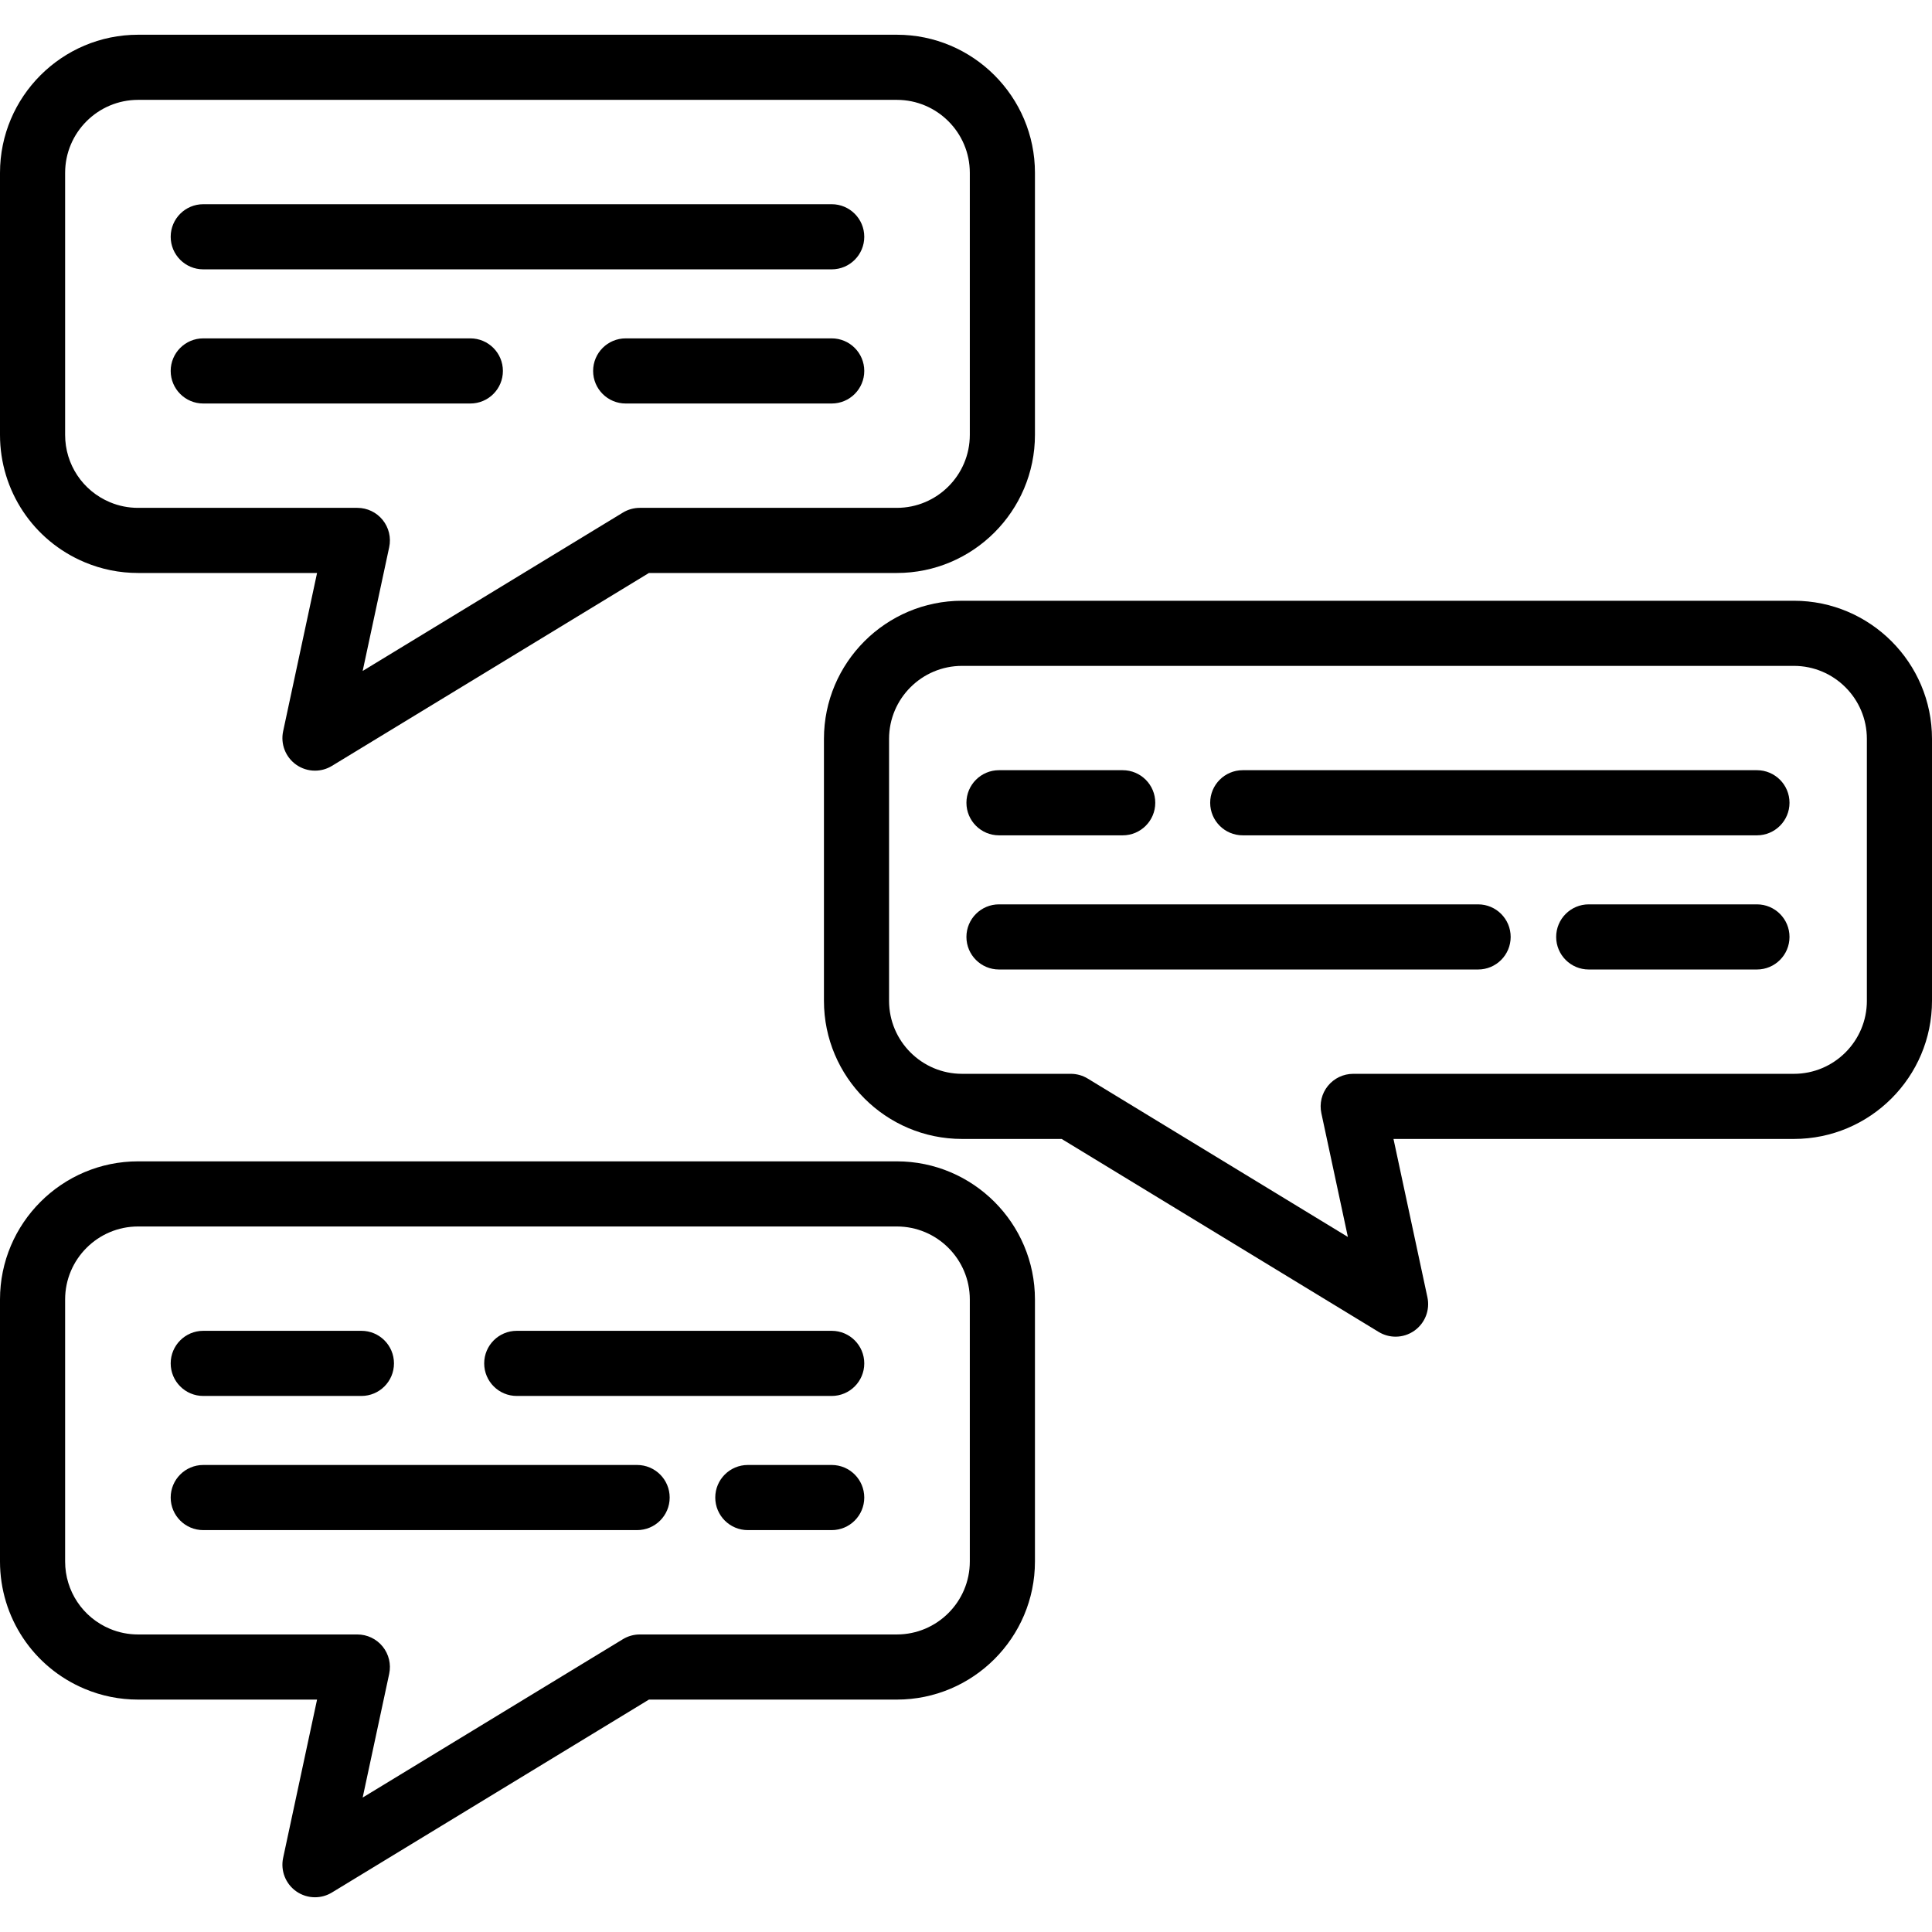
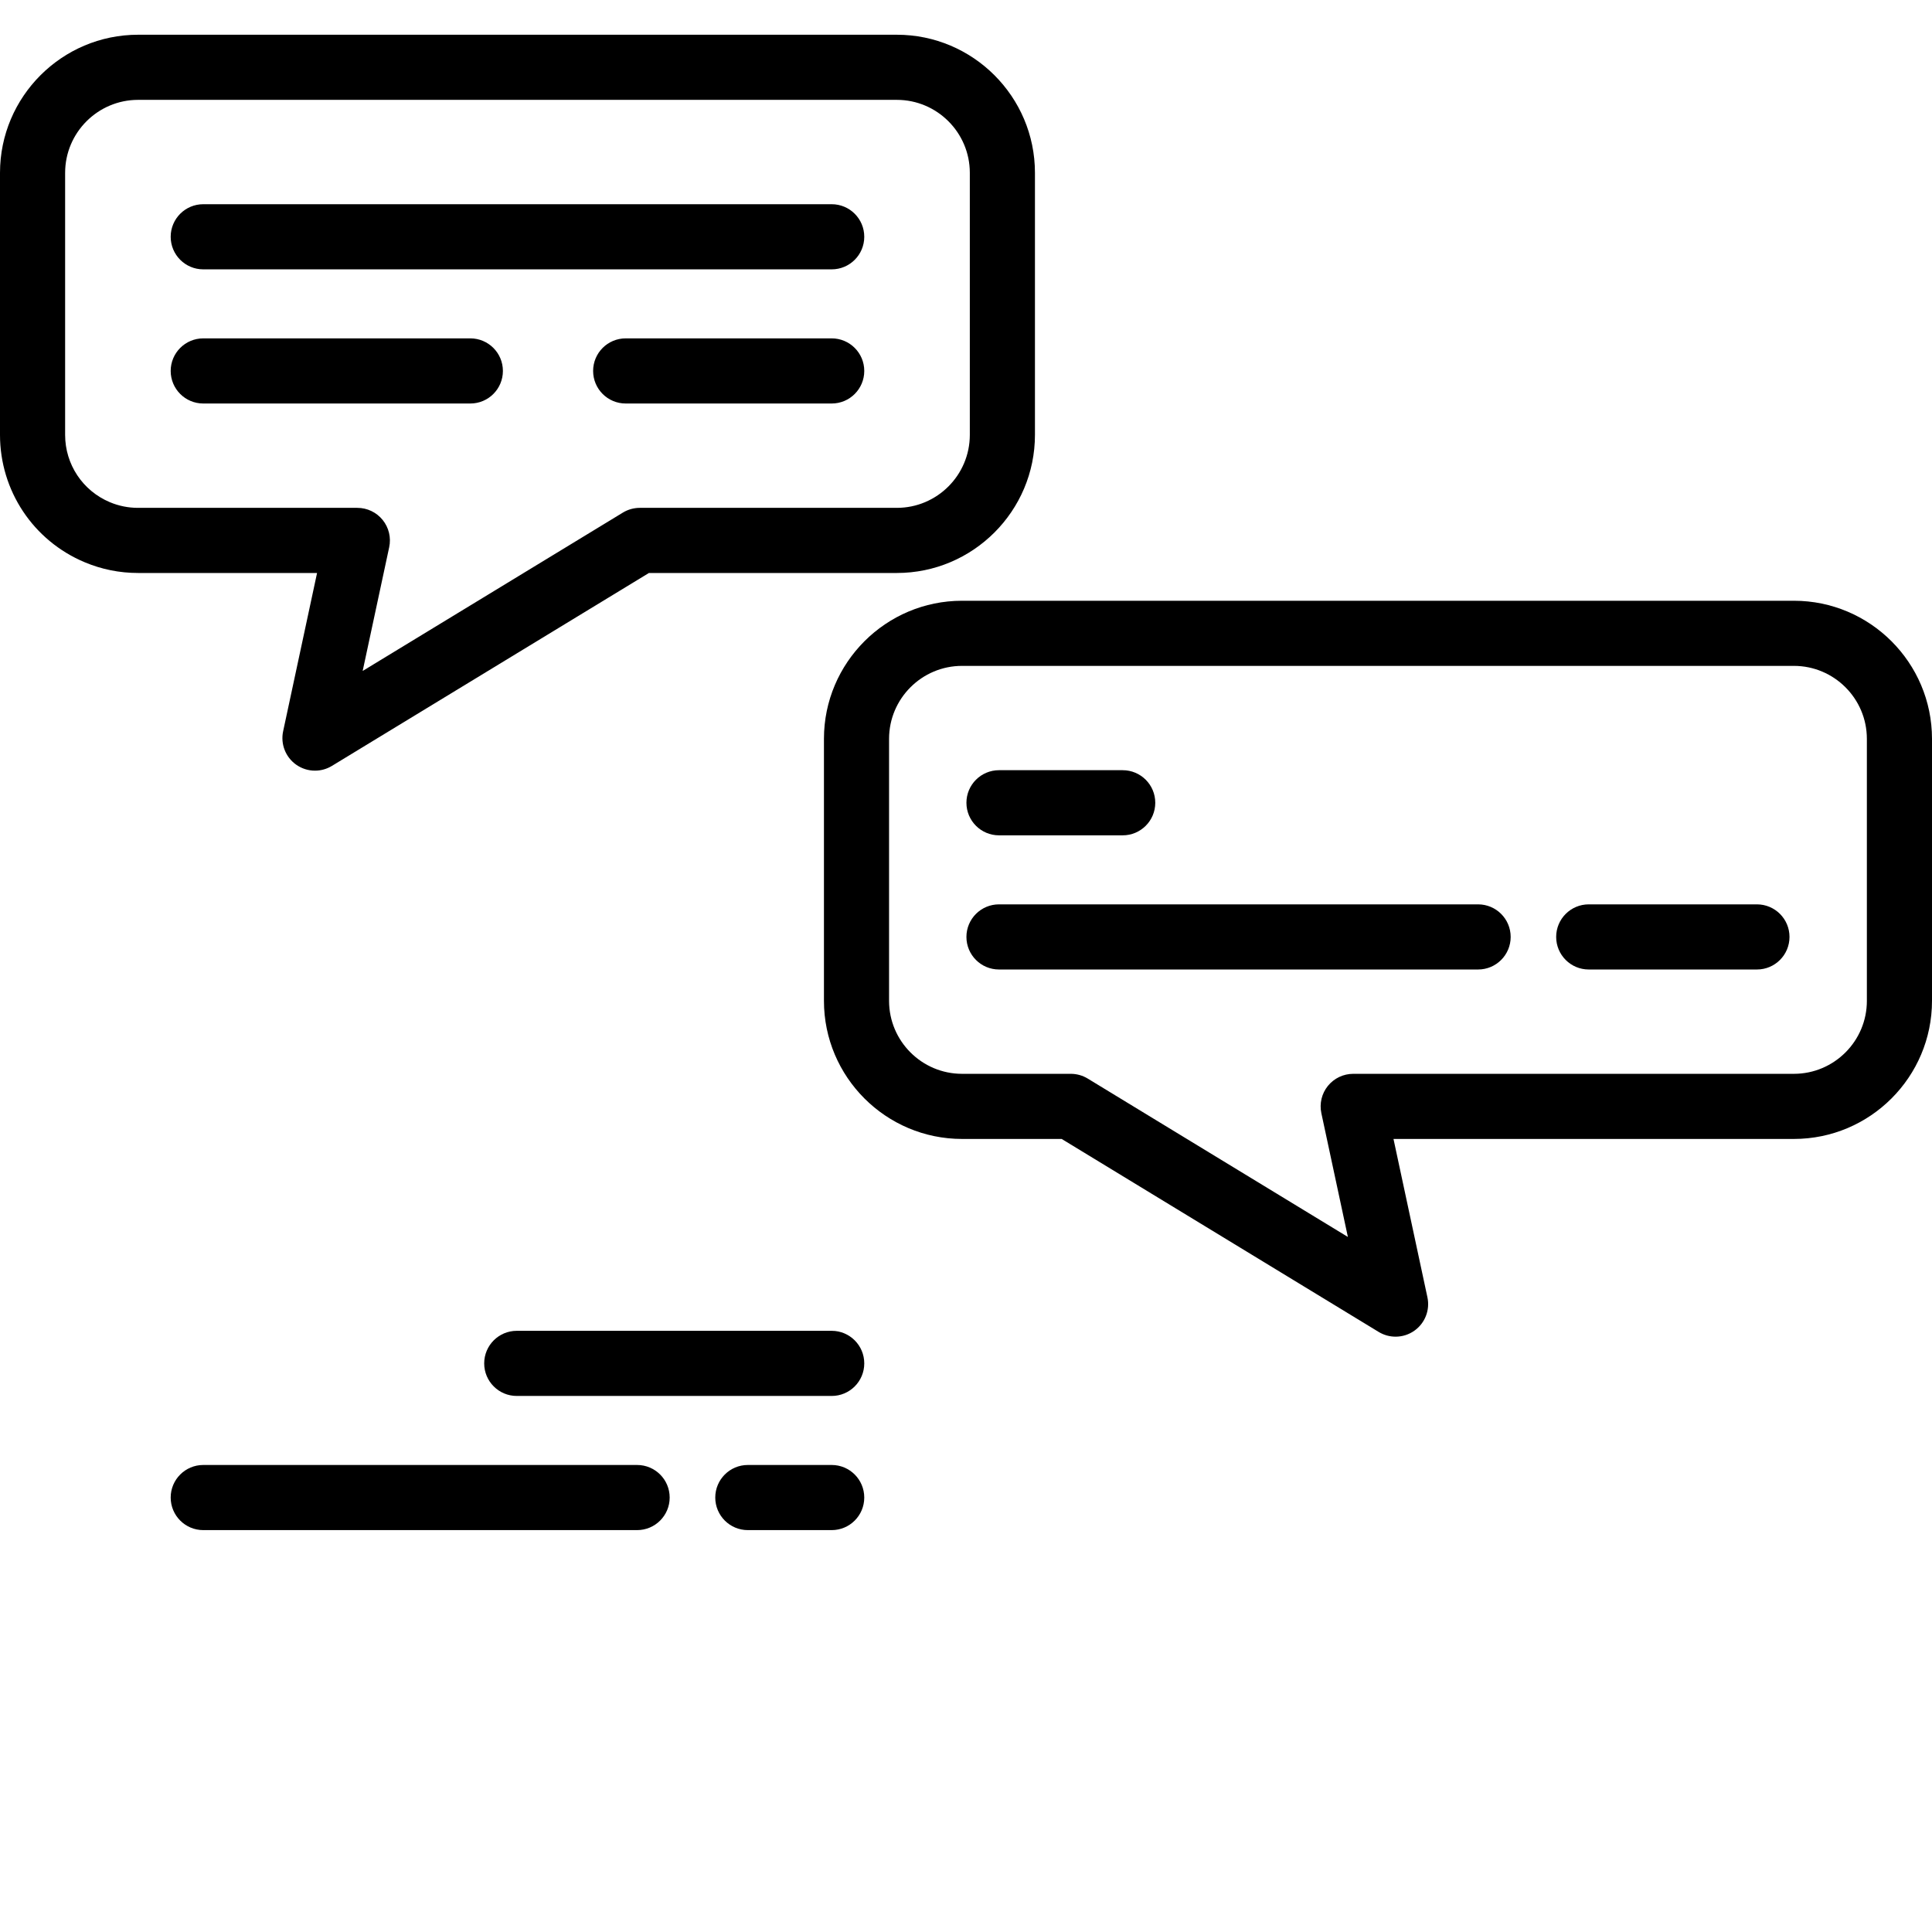
<svg xmlns="http://www.w3.org/2000/svg" fill="#000000" height="800px" width="800px" version="1.1" id="Layer_1" viewBox="0 0 511.999 511.999" xml:space="preserve">
  <g>
    <g>
      <path d="M237.672,9.205H36.6C16.419,9.205,0,25.625,0,45.805v69.44c0,14.788,8.81,28.038,22.435,33.753    c4.486,1.889,9.252,2.848,14.165,2.848h47.425l-8.991,41.948c-0.723,3.37,0.631,6.847,3.44,8.844    c1.492,1.06,3.242,1.595,4.998,1.595c1.551,0,3.104-0.418,4.485-1.258l84.016-51.128h65.699c20.182,0,36.6-16.419,36.6-36.6    V45.805C274.272,25.624,257.852,9.205,237.672,9.205z M257.011,115.245c0,10.665-8.677,19.341-19.341,19.341h-68.117    c-1.582,0-3.134,0.435-4.486,1.258l-68.956,41.964l7.027-32.783c0.547-2.549-0.089-5.207-1.727-7.234    c-1.638-2.027-4.104-3.204-6.711-3.204H36.6c-2.6,0-5.112-0.503-7.478-1.499c-7.206-3.021-11.863-10.025-11.863-17.84V45.805    c0-10.665,8.677-19.341,19.341-19.341h201.071c10.665,0,19.341,8.677,19.341,19.341V115.245z" />
    </g>
  </g>
  <g>
    <g>
      <path d="M475.4,159.205H254.954c-20.182,0-36.6,16.419-36.6,36.6v69.427c0,20.182,16.419,36.6,36.6,36.6h26.399l84.003,51.14    c1.382,0.841,2.935,1.259,4.486,1.259c1.755,0,3.505-0.534,4.997-1.594c2.81-1.996,4.164-5.473,3.441-8.844l-8.992-41.961h106.111    c20.182,0,36.6-16.419,36.6-36.6v-69.427C512,175.624,495.581,159.205,475.4,159.205z M475.4,284.574H358.614    c-2.606,0-5.073,1.178-6.712,3.204s-2.274,4.685-1.727,7.234l7.027,32.792l-68.944-41.972c-1.352-0.823-2.904-1.259-4.487-1.259    h-28.819c-10.665,0-19.341-8.677-19.341-19.341v-69.427c0-10.665,8.677-19.341,19.341-19.341h220.446    c10.665,0,19.341,8.677,19.341,19.341v69.427h0.002C494.741,275.898,486.064,284.574,475.4,284.574z" />
    </g>
  </g>
  <g>
    <g>
      <path d="M220.408,54.119H53.865c-4.766,0-8.63,3.864-8.63,8.63s3.864,8.63,8.63,8.63h166.543c4.766,0,8.63-3.864,8.63-8.63    S225.174,54.119,220.408,54.119z" />
    </g>
  </g>
  <g>
    <g>
      <path d="M220.408,89.672h-54.595c-4.766,0-8.63,3.864-8.63,8.63c0,4.766,3.864,8.63,8.63,8.63h54.595    c4.766,0,8.63-3.864,8.63-8.63C229.038,93.536,225.174,89.672,220.408,89.672z" />
    </g>
  </g>
  <g>
    <g>
      <path d="M124.644,89.672H53.865c-4.766,0-8.63,3.864-8.63,8.63c0,4.766,3.864,8.63,8.63,8.63h70.779c4.766,0,8.63-3.864,8.63-8.63    C133.273,93.536,129.409,89.672,124.644,89.672z" />
    </g>
  </g>
  <g>
    <g>
-       <path d="M237.672,307.769H36.6C16.419,307.767,0,324.186,0,344.368v69.44c0,14.787,8.81,28.037,22.436,33.753    c4.486,1.889,9.252,2.847,14.164,2.847h47.425l-8.991,41.948c-0.723,3.37,0.631,6.847,3.44,8.844    c1.492,1.06,3.242,1.595,4.998,1.595c1.551,0,3.104-0.418,4.485-1.258l84.016-51.128h65.699c20.182,0,36.6-16.419,36.6-36.6    v-69.44C274.272,324.187,257.852,307.769,237.672,307.769z M257.011,413.807c0,10.665-8.677,19.341-19.341,19.341h-68.117    c-1.582,0-3.134,0.435-4.486,1.258l-68.956,41.964l7.027-32.783c0.547-2.549-0.089-5.207-1.727-7.234    c-1.638-2.027-4.104-3.204-6.711-3.204H36.6c-2.599,0-5.112-0.503-7.478-1.499c-7.206-3.023-11.863-10.026-11.863-17.841v-69.44    c0-10.665,8.677-19.341,19.341-19.341h201.071c10.665,0,19.341,8.677,19.341,19.341V413.807z" />
-     </g>
+       </g>
  </g>
  <g>
    <g>
      <path d="M168.841,388.234H53.865c-4.766,0-8.63,3.864-8.63,8.63c0,4.766,3.864,8.63,8.63,8.63h114.976    c4.766,0,8.63-3.864,8.63-8.63C177.471,392.097,173.607,388.234,168.841,388.234z" />
    </g>
  </g>
  <g>
    <g>
      <path d="M220.408,388.234h-22.226c-4.766,0-8.63,3.864-8.63,8.63c0,4.766,3.864,8.63,8.63,8.63h22.225    c4.766,0,8.63-3.864,8.63-8.63C229.036,392.097,225.174,388.234,220.408,388.234z" />
    </g>
  </g>
  <g>
    <g>
-       <path d="M95.777,352.68H53.865c-4.766,0-8.63,3.864-8.63,8.63c0,4.766,3.864,8.63,8.63,8.63h41.912c4.766,0,8.63-3.864,8.63-8.63    C104.407,356.543,100.543,352.68,95.777,352.68z" />
-     </g>
+       </g>
  </g>
  <g>
    <g>
      <path d="M220.408,352.68h-83.462c-4.766,0-8.63,3.864-8.63,8.63c0,4.766,3.863,8.63,8.63,8.63h83.462    c4.766,0,8.63-3.864,8.63-8.63C229.038,356.543,225.174,352.68,220.408,352.68z" />
    </g>
  </g>
  <g>
    <g>
-       <path d="M465.605,204.11H329.339c-4.766,0-8.63,3.864-8.63,8.63c0,4.766,3.864,8.63,8.63,8.63h136.266    c4.766,0,8.63-3.864,8.63-8.63C474.235,207.974,470.371,204.11,465.605,204.11z" />
-     </g>
+       </g>
  </g>
  <g>
    <g>
      <path d="M297.527,204.11h-32.783c-4.766,0-8.63,3.864-8.63,8.63c0,4.766,3.864,8.63,8.63,8.63h32.783    c4.766,0,8.63-3.864,8.63-8.63C306.156,207.974,302.293,204.11,297.527,204.11z" />
    </g>
  </g>
  <g>
    <g>
      <path d="M465.605,239.664h-44.574c-4.766,0-8.63,3.864-8.63,8.63c0,4.766,3.864,8.63,8.63,8.63h44.574    c4.766,0,8.63-3.864,8.63-8.63C474.235,243.528,470.371,239.664,465.605,239.664z" />
    </g>
  </g>
  <g>
    <g>
      <path d="M391.713,239.664h-126.97c-4.766,0-8.63,3.864-8.63,8.63c0,4.766,3.864,8.63,8.63,8.63h126.97    c4.766,0,8.63-3.864,8.63-8.63C400.342,243.528,396.48,239.664,391.713,239.664z" />
    </g>
  </g>
</svg>